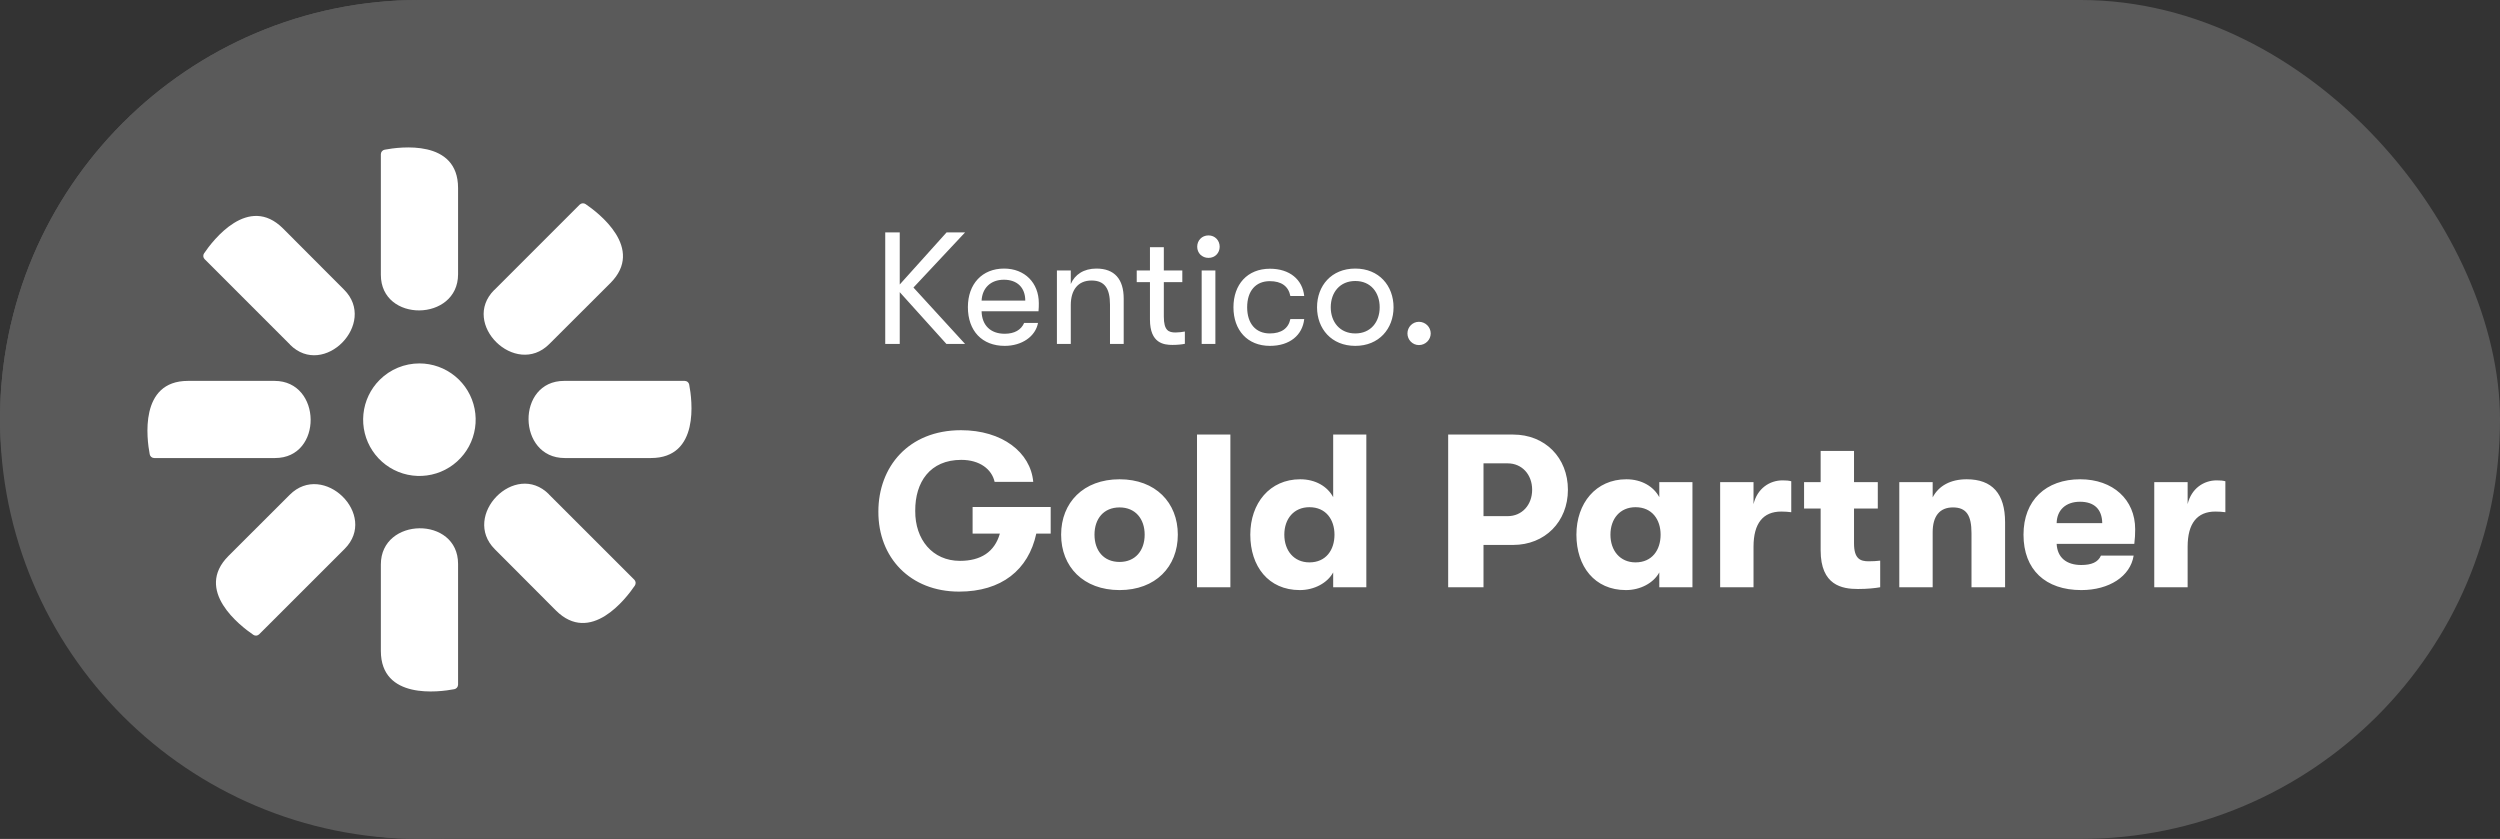
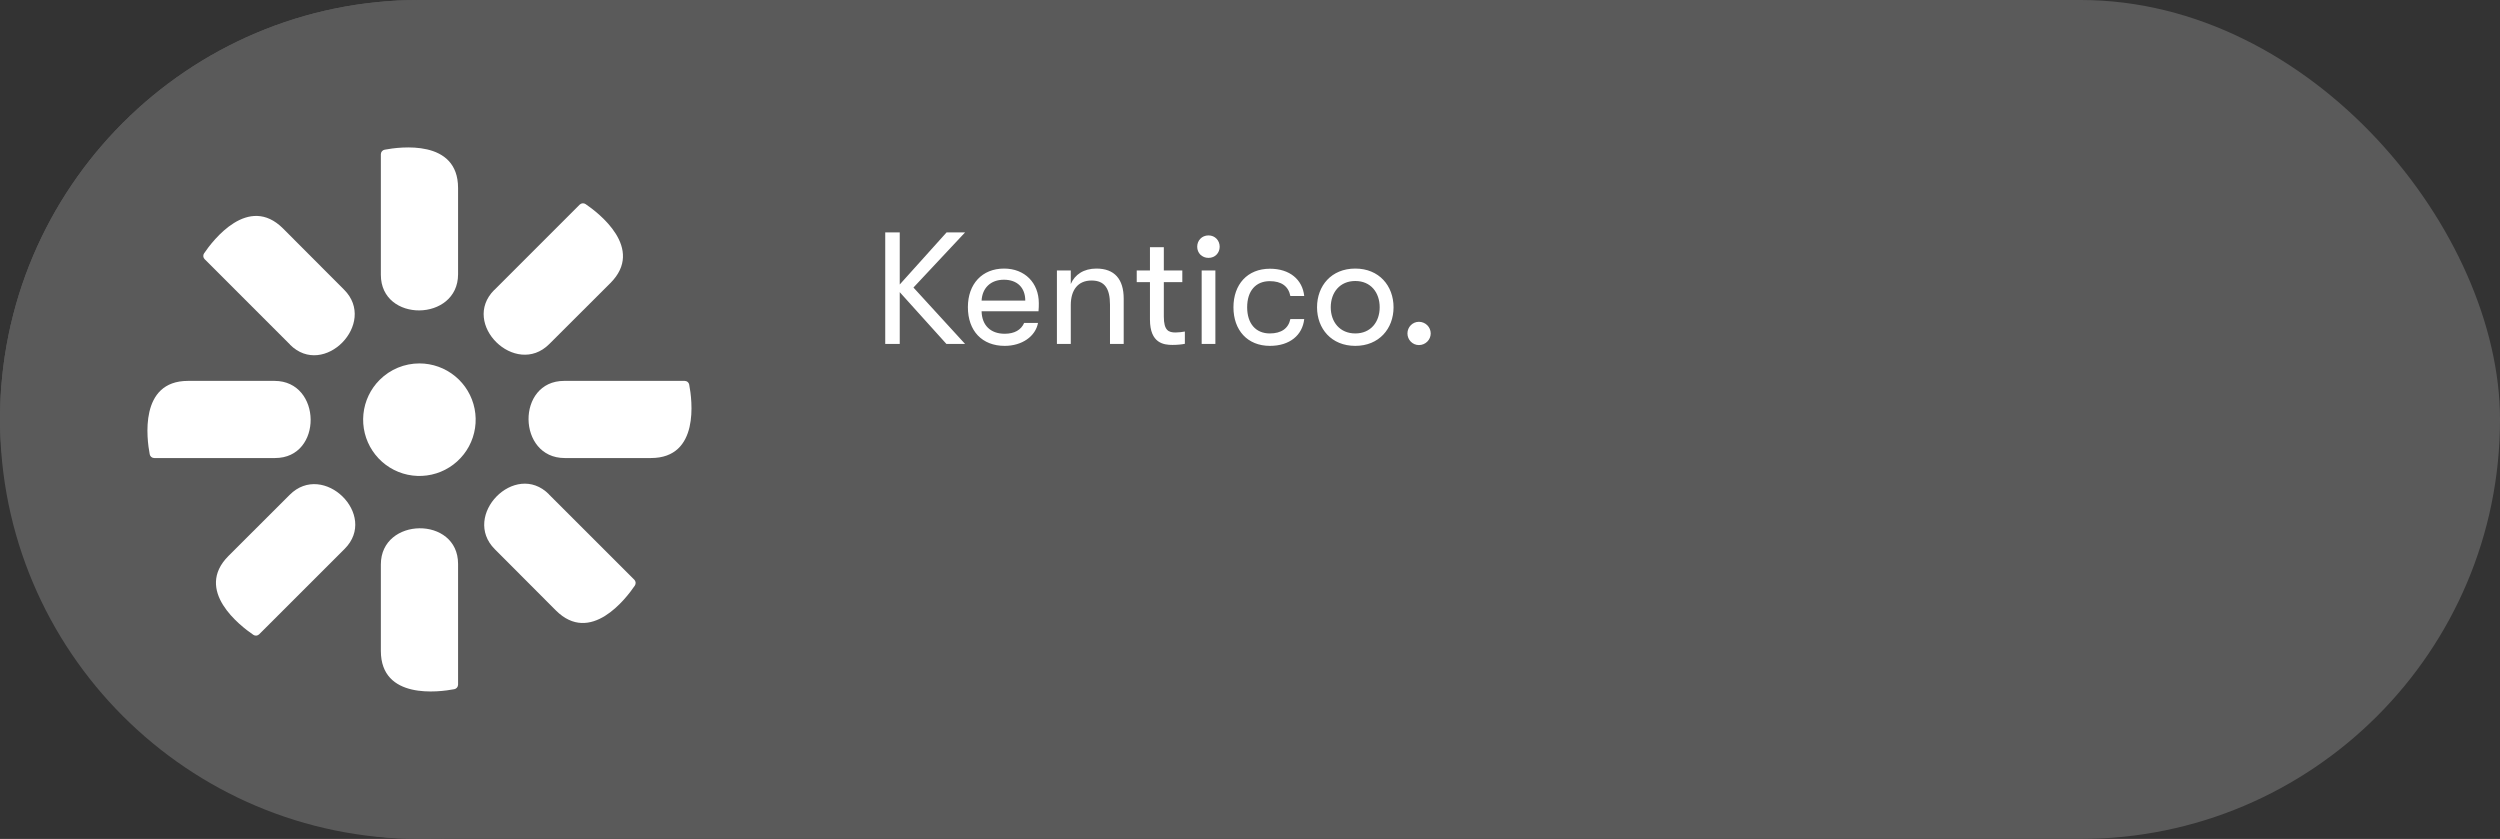
<svg xmlns="http://www.w3.org/2000/svg" width="298" height="100" viewBox="0 0 298 100" fill="#5A5A5A">
  <rect x="0" y="0" width="298" height="100" fill="#333333" stroke="none" />
  <rect width="298" height="100" rx="50" fill="#5A5A5A" />
  <path d="M50 100C77.614 100 100 77.614 100 50C100 22.386 77.614 0 50 0C22.386 0 0 22.386 0 50C0 77.614 22.386 100 50 100Z" fill="#5A5A5A" />
  <path d="M50 43.32C51.552 43.322 53.056 43.862 54.254 44.848C55.453 45.834 56.272 47.205 56.573 48.728C56.874 50.251 56.637 51.831 55.903 53.198C55.169 54.566 53.984 55.637 52.549 56.228C51.114 56.82 49.518 56.895 48.034 56.442C46.55 55.989 45.268 55.034 44.409 53.742C43.549 52.45 43.164 50.899 43.32 49.355C43.475 47.811 44.162 46.368 45.262 45.273C45.885 44.653 46.623 44.16 47.437 43.825C48.249 43.49 49.121 43.319 50 43.32Z" fill="white" />
  <path d="M67.211 45.402H81.613C81.741 45.402 81.865 45.444 81.965 45.523C82.064 45.604 82.13 45.718 82.152 45.844C82.504 47.66 83.43 54.598 77.594 54.598H67.309C61.641 54.598 61.516 45.402 67.242 45.402" fill="white" />
  <path d="M32.789 54.598H18.383C18.256 54.598 18.133 54.554 18.035 54.473C17.937 54.393 17.87 54.281 17.848 54.156C17.496 52.34 16.57 45.402 22.406 45.402H32.723C38.391 45.402 38.516 54.598 32.789 54.598Z" fill="white" />
  <path d="M58.918 34.574L69.105 24.387C69.197 24.3 69.316 24.246 69.441 24.234C69.568 24.223 69.695 24.256 69.801 24.328C71.344 25.375 76.891 29.609 72.758 33.742L65.469 41.016C61.461 45.023 54.871 38.594 58.918 34.559" fill="white" />
  <path d="M41.082 65.426L30.895 75.606C30.804 75.696 30.686 75.752 30.559 75.766C30.431 75.779 30.304 75.745 30.199 75.672C28.656 74.621 23.109 70.387 27.242 66.262L34.531 58.984C38.539 54.961 45.129 61.383 41.082 65.426Z" fill="white" />
  <path d="M45.398 32.785V18.383C45.399 18.255 45.444 18.131 45.526 18.032C45.608 17.934 45.722 17.867 45.848 17.844C47.66 17.5 54.602 16.566 54.602 22.41V32.695C54.602 38.363 45.398 38.488 45.398 32.762" fill="white" />
  <path d="M54.602 67.215V81.617C54.599 81.744 54.554 81.867 54.473 81.965C54.391 82.062 54.278 82.129 54.152 82.152C52.336 82.5 45.398 83.426 45.398 77.59V67.277C45.398 61.613 54.602 61.48 54.602 67.215Z" fill="white" />
  <path d="M34.578 41.078L24.391 30.891C24.301 30.802 24.246 30.684 24.234 30.559C24.22 30.433 24.252 30.307 24.324 30.203C25.379 28.641 29.613 23.113 33.742 27.238L41.016 34.531C45.027 38.539 38.598 45.129 34.562 41.078" fill="white" />
  <path d="M65.422 58.922L75.609 69.102C75.698 69.192 75.754 69.311 75.766 69.437C75.778 69.564 75.746 69.691 75.676 69.797C74.621 71.359 70.387 76.887 66.258 72.762L58.984 65.469C54.973 61.465 61.402 54.871 65.438 58.922" fill="white" />
  <path d="M115.039 27.7H112.835L107.249 33.913V27.7H105.52V41H107.249V34.825L112.816 41H115.039L108.883 34.274L115.039 27.7ZM123.827 36.136C123.827 33.723 122.155 32.013 119.685 32.013C117.082 32.013 115.372 33.837 115.372 36.611C115.372 39.442 117.063 41.228 119.761 41.228C121.813 41.228 123.428 40.107 123.732 38.492H122.079C121.718 39.328 120.92 39.784 119.761 39.784C118.089 39.784 117.044 38.796 117.006 37.105H123.789C123.827 36.706 123.827 36.459 123.827 36.136ZM117.006 35.832C117.082 34.35 118.07 33.343 119.666 33.343C121.262 33.343 122.212 34.293 122.212 35.832H117.006ZM125.984 41H127.637V36.364C127.637 34.597 128.473 33.438 130.107 33.438C131.665 33.438 132.311 34.369 132.311 36.326V41H133.945V35.604C133.945 33.267 132.843 32.013 130.696 32.013C129.176 32.013 128.112 32.735 127.637 33.856V32.241H125.984V41ZM140.134 39.632C139.298 39.632 138.728 39.404 138.728 37.732V33.628H140.932V32.241H138.728V29.467H137.075V32.241H135.498V33.628H137.075V38.093C137.075 40.924 138.728 41.114 139.754 41.114C140.324 41.114 140.913 41.057 141.236 40.981V39.518C140.989 39.575 140.457 39.632 140.134 39.632ZM144.056 30.74C144.835 30.74 145.386 30.151 145.386 29.41C145.386 28.669 144.835 28.061 144.056 28.061C143.258 28.061 142.707 28.669 142.707 29.41C142.707 30.151 143.258 30.74 144.056 30.74ZM143.239 41H144.873V32.241H143.239V41ZM151.378 41.228C153.734 41.228 155.254 39.955 155.463 38.036H153.81C153.582 39.138 152.746 39.746 151.359 39.746C149.687 39.746 148.661 38.568 148.661 36.63C148.661 34.673 149.687 33.514 151.359 33.514C152.746 33.514 153.582 34.122 153.81 35.281H155.463C155.254 33.324 153.734 32.032 151.378 32.032C148.68 32.032 147.027 33.913 147.027 36.63C147.027 39.347 148.68 41.228 151.378 41.228ZM161.551 41.228C164.382 41.228 166.111 39.176 166.111 36.63C166.111 34.065 164.382 32.013 161.551 32.013C158.701 32.013 156.991 34.065 156.991 36.63C156.991 39.176 158.701 41.228 161.551 41.228ZM161.551 39.746C159.708 39.746 158.625 38.378 158.625 36.63C158.625 34.863 159.708 33.495 161.551 33.495C163.394 33.495 164.458 34.863 164.458 36.63C164.458 38.378 163.394 39.746 161.551 39.746ZM169.135 41.133C169.914 41.133 170.541 40.506 170.541 39.746C170.541 38.986 169.914 38.359 169.135 38.359C168.375 38.359 167.767 38.986 167.767 39.746C167.767 40.506 168.375 41.133 169.135 41.133Z" fill="white" />
-   <path d="M125.242 60.432H115.934V63.604H119.184C118.56 65.788 116.922 66.854 114.426 66.854C111.15 66.854 109.07 64.306 109.096 60.9C109.07 57.468 110.864 54.816 114.582 54.816C116.792 54.816 118.222 55.934 118.56 57.442H123.162C122.85 53.906 119.444 51.28 114.556 51.28C108.264 51.28 104.702 55.674 104.702 60.978C104.676 66.464 108.498 70.52 114.322 70.52C119.366 70.52 122.59 67.946 123.526 63.604H125.242V60.432ZM133.454 70.338C137.744 70.338 140.396 67.556 140.396 63.734C140.396 59.912 137.744 57.13 133.454 57.13C129.138 57.13 126.486 59.912 126.486 63.734C126.486 67.556 129.138 70.338 133.454 70.338ZM133.454 66.984C131.556 66.984 130.464 65.632 130.464 63.734C130.464 61.836 131.556 60.484 133.454 60.484C135.326 60.484 136.444 61.836 136.444 63.734C136.444 65.632 135.326 66.984 133.454 66.984ZM142.683 70H146.661V51.8H142.683V70ZM158.915 51.8V59.262C158.239 57.988 156.809 57.13 154.989 57.13C151.349 57.13 149.035 59.99 149.035 63.734C149.035 67.504 151.193 70.338 154.937 70.338C156.679 70.338 158.239 69.48 158.915 68.232V70H162.867V51.8H158.915ZM156.081 67.036C154.235 67.036 153.091 65.632 153.091 63.734C153.091 61.836 154.235 60.458 156.081 60.458C158.057 60.458 159.071 61.94 159.071 63.734C159.071 65.554 158.057 67.036 156.081 67.036ZM180.37 51.8H172.622V70H176.834V64.956H180.37C184.14 64.956 186.896 62.2 186.896 58.378C186.896 54.556 184.166 51.8 180.37 51.8ZM179.72 61.524H176.834V55.232H179.72C181.41 55.232 182.632 56.558 182.632 58.378C182.632 60.198 181.41 61.524 179.72 61.524ZM193.81 70.338C195.552 70.338 197.112 69.48 197.788 68.232V70H201.74V57.468H197.788V59.262C197.112 57.988 195.682 57.13 193.862 57.13C190.222 57.13 187.908 59.99 187.908 63.734C187.908 67.504 190.066 70.338 193.81 70.338ZM194.954 67.036C193.108 67.036 191.964 65.632 191.964 63.734C191.964 61.836 193.108 60.458 194.954 60.458C196.93 60.458 197.944 61.94 197.944 63.734C197.944 65.554 196.93 67.036 194.954 67.036ZM205.042 70H209.02V65.164C209.02 62.382 210.164 60.978 212.322 60.978C212.816 60.978 213.05 61.004 213.518 61.056V57.364C213.206 57.286 212.946 57.26 212.478 57.26C210.944 57.26 209.462 58.222 209.02 60.094V57.468H205.042V70ZM222.741 66.906C221.753 66.906 220.999 66.62 220.999 64.774V60.614H223.833V57.468H220.999V53.75H217.021V57.468H215.045V60.614H217.021V65.606C217.021 69.792 219.595 70.208 221.467 70.208C222.611 70.208 223.547 70.104 224.119 70V66.828C223.755 66.88 223.183 66.906 222.741 66.906ZM226.396 70H230.374V63.448C230.374 61.524 231.206 60.484 232.792 60.484C234.404 60.484 235.002 61.446 235.002 63.552V70H239.006V62.252C239.006 58.846 237.472 57.13 234.43 57.13C232.532 57.13 231.102 57.884 230.374 59.288V57.468H226.396V70ZM254.513 63.084C254.513 59.548 251.861 57.13 247.961 57.13C243.879 57.13 241.201 59.626 241.201 63.734C241.201 67.92 243.827 70.338 248.091 70.338C251.419 70.338 253.941 68.7 254.331 66.23H250.431C250.093 67.01 249.313 67.348 248.091 67.348C246.323 67.348 245.231 66.464 245.153 64.826H254.409C254.487 64.124 254.513 63.734 254.513 63.084ZM245.153 62.356C245.179 60.822 246.219 59.808 247.935 59.808C249.625 59.808 250.561 60.692 250.587 62.356H245.153ZM256.788 70H260.766V65.164C260.766 62.382 261.91 60.978 264.068 60.978C264.562 60.978 264.796 61.004 265.264 61.056V57.364C264.952 57.286 264.692 57.26 264.224 57.26C262.69 57.26 261.208 58.222 260.766 60.094V57.468H256.788V70Z" fill="white" />
</svg>